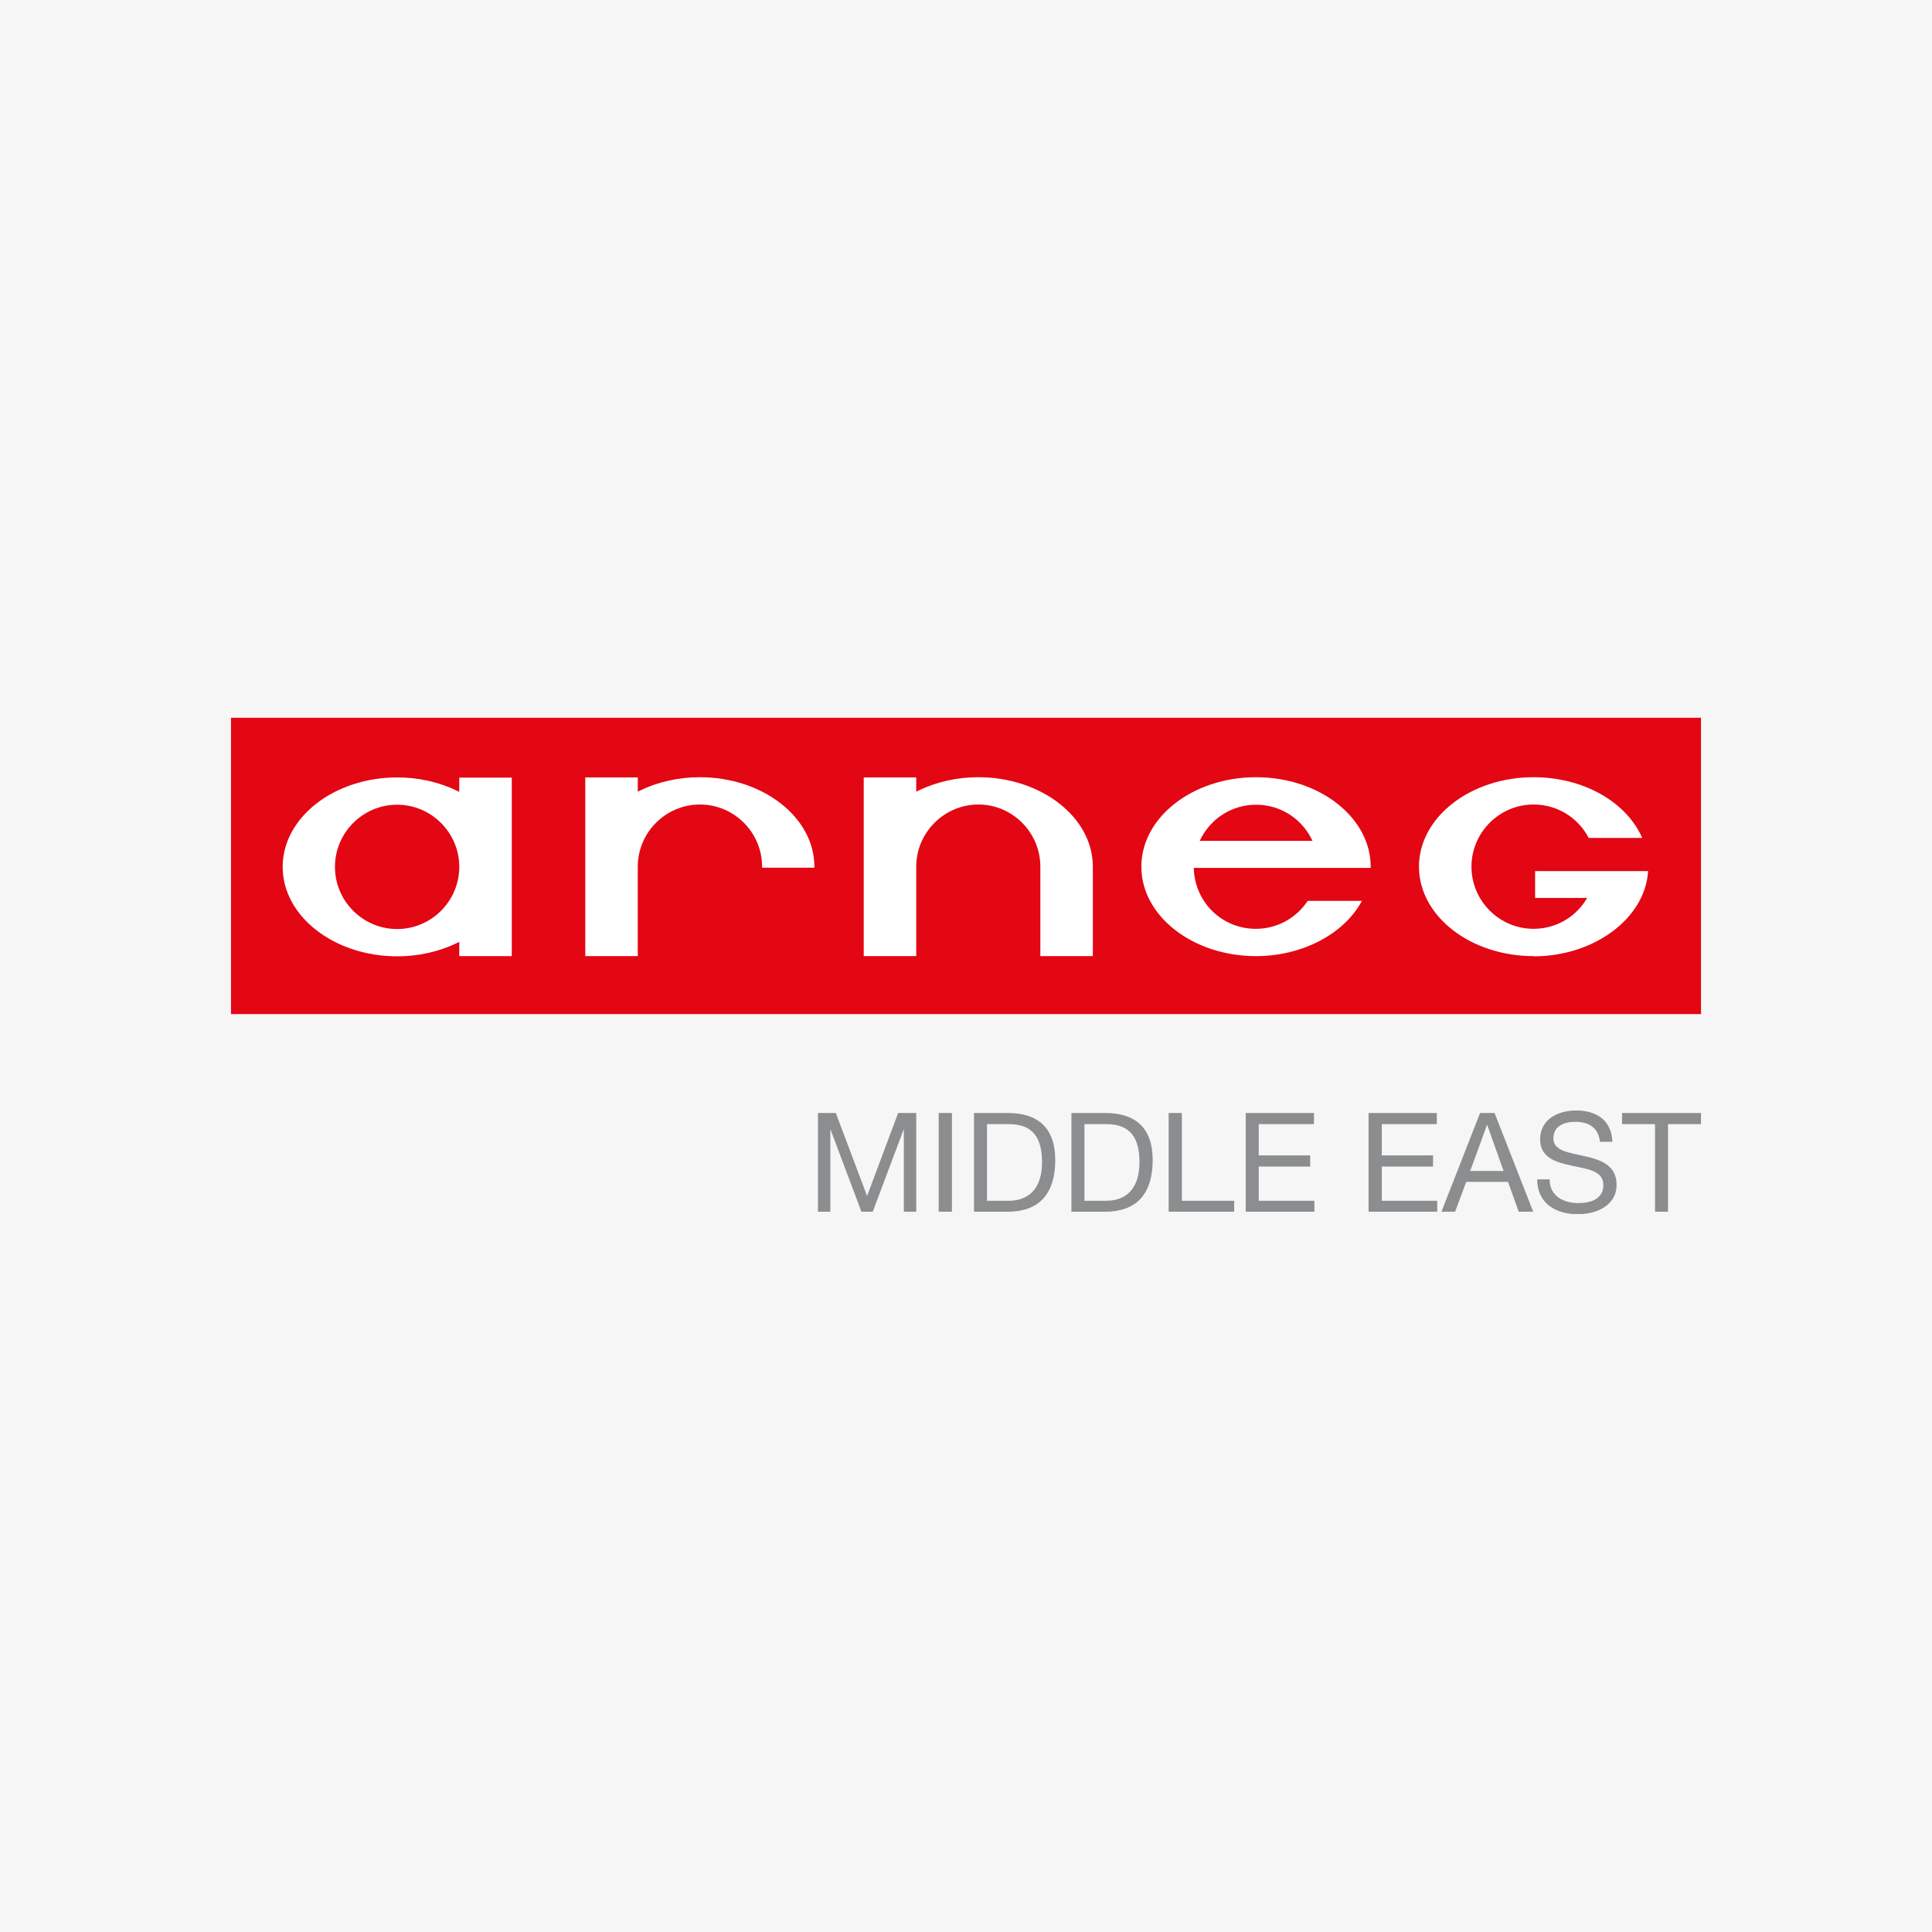
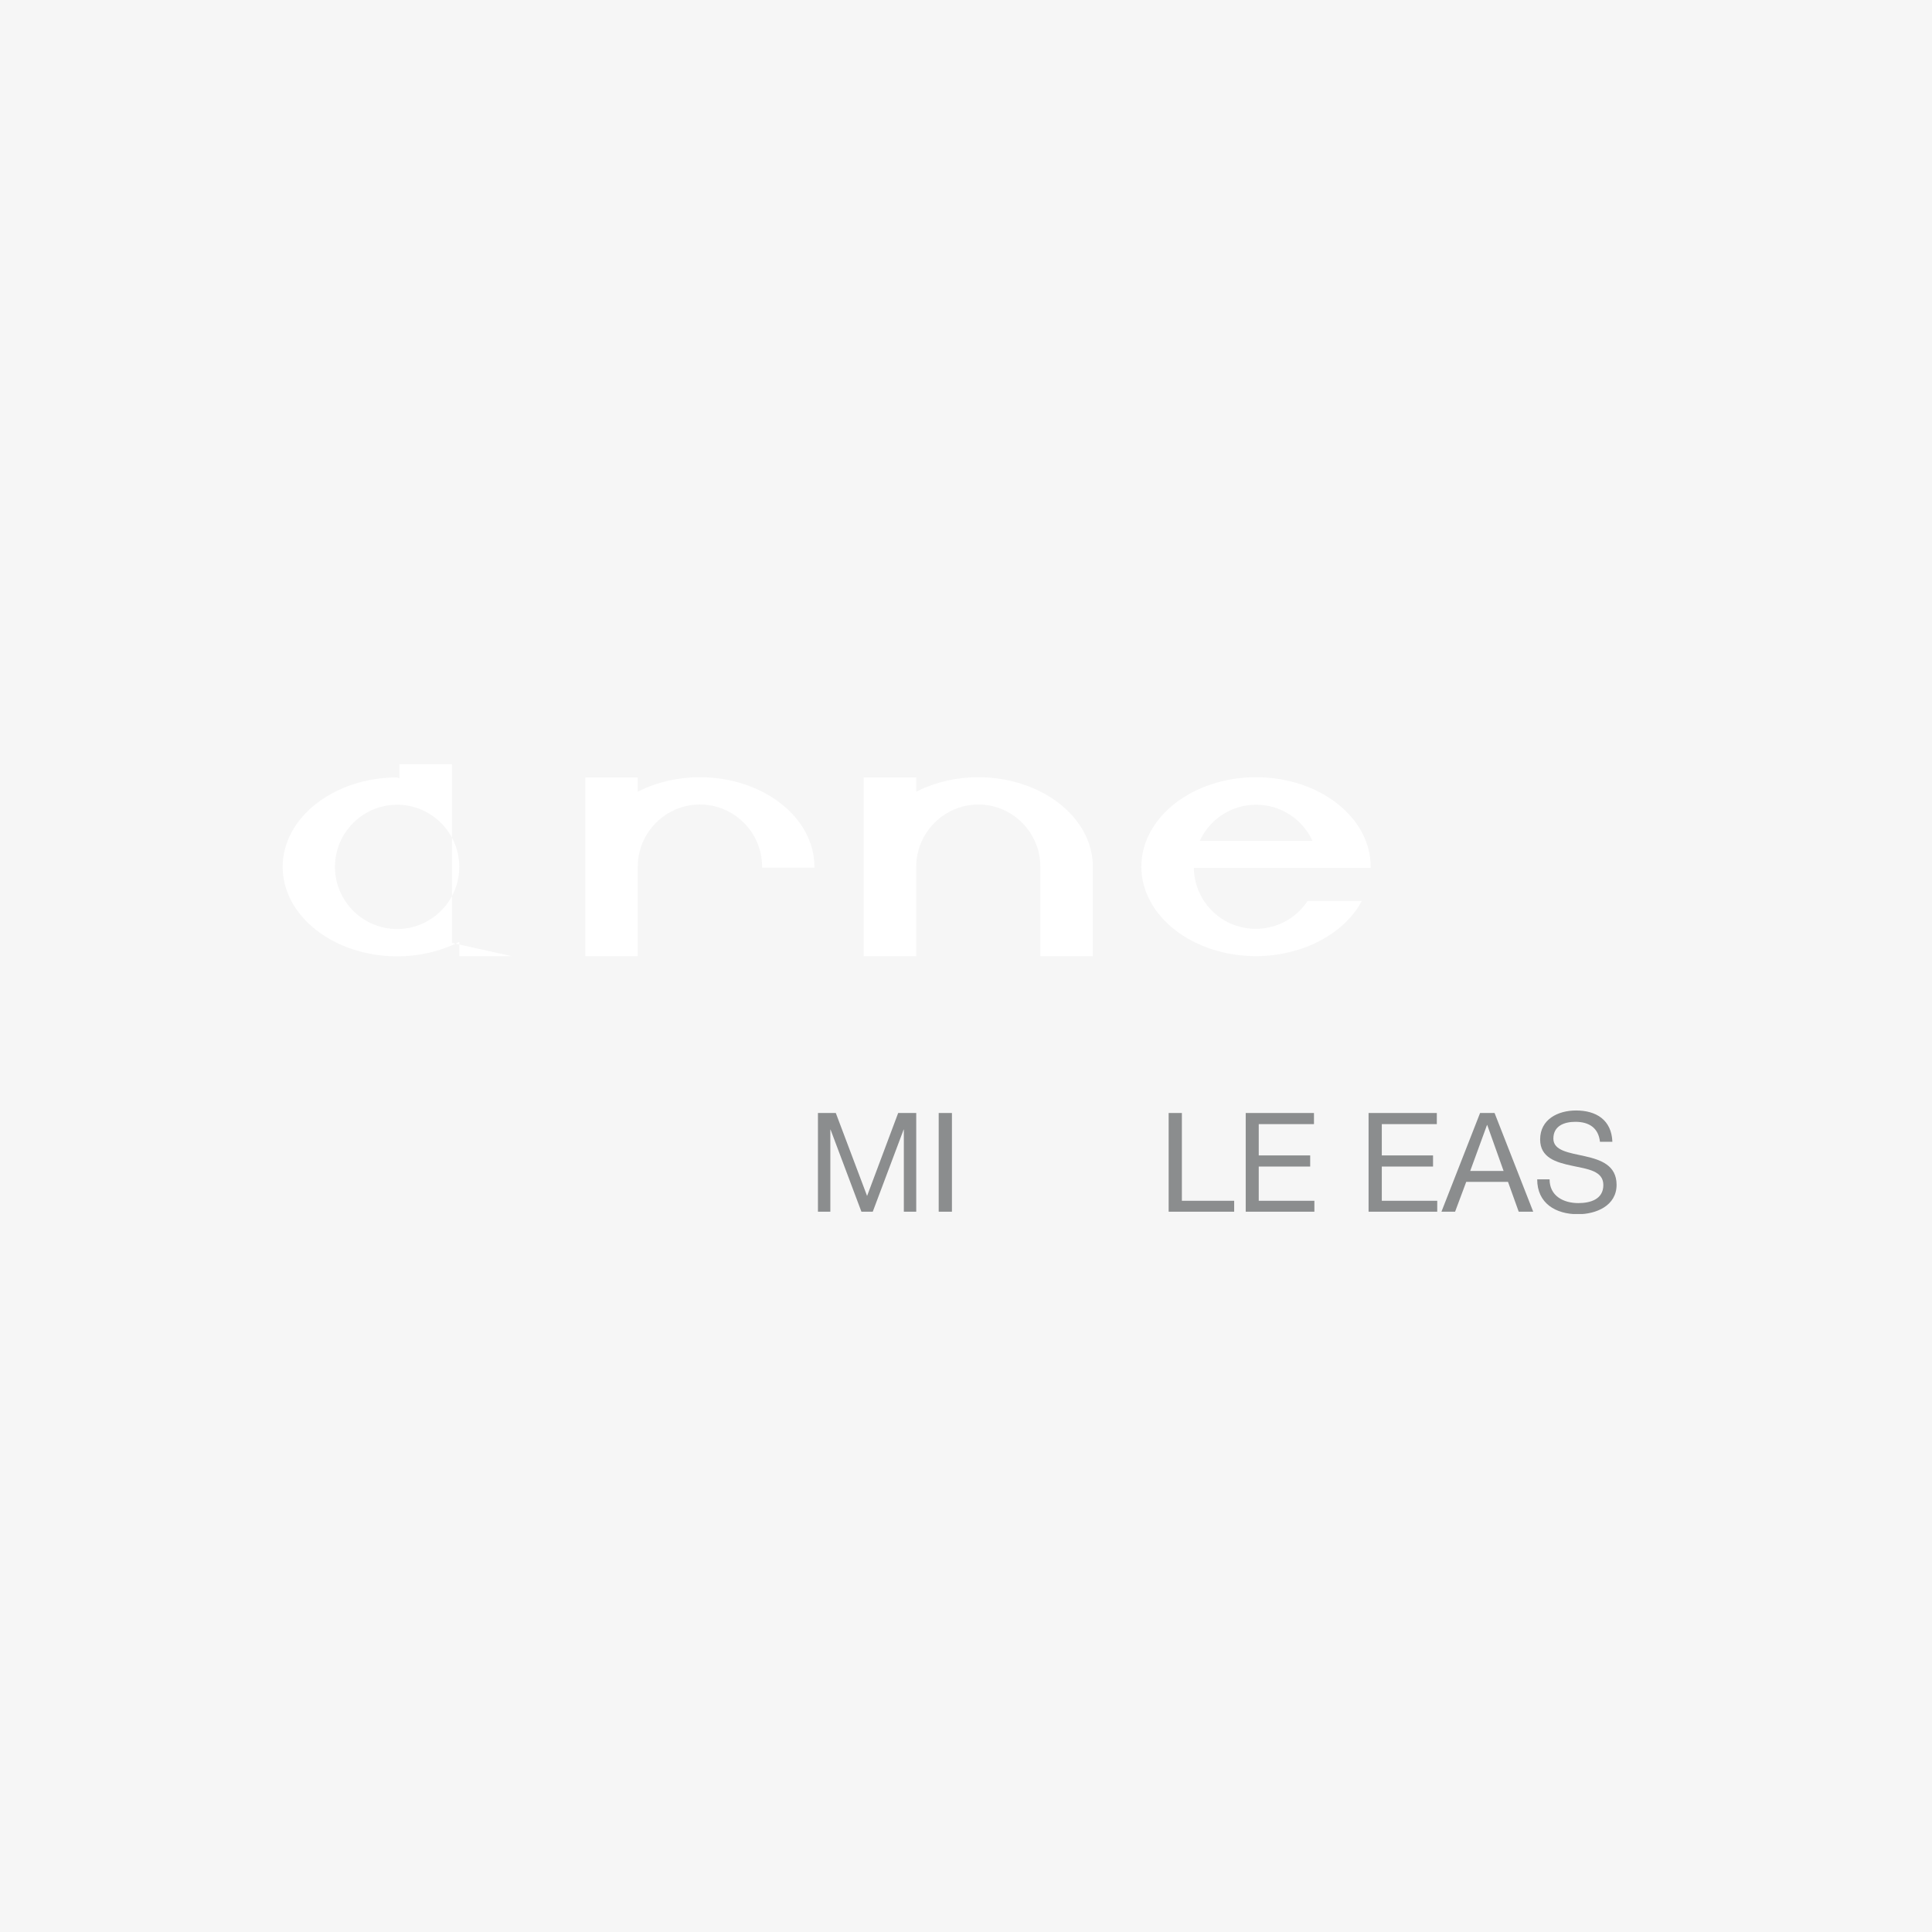
<svg xmlns="http://www.w3.org/2000/svg" id="Livello_1" data-name="Livello 1" viewBox="0 0 92 92">
  <defs>
    <style>
      .cls-1 {
        clip-path: url(#clippath);
      }

      .cls-2 {
        fill: none;
      }

      .cls-2, .cls-3, .cls-4, .cls-5, .cls-6 {
        stroke-width: 0px;
      }

      .cls-3 {
        fill: #8b8d8e;
      }

      .cls-4 {
        fill: #e30613;
      }

      .cls-5 {
        fill: #f6f6f6;
      }

      .cls-6 {
        fill: #fff;
      }
    </style>
    <clipPath id="clippath">
      <rect class="cls-2" x="11" y="34.18" width="70" height="23.63" />
    </clipPath>
  </defs>
  <rect class="cls-5" width="92" height="92" />
  <g>
-     <rect class="cls-4" x="11" y="34.18" width="70" height="14.11" />
    <g class="cls-1">
      <path class="cls-6" d="M38.79,41.32h-2.5v-.05c0-1.63-1.33-2.96-2.96-2.96s-2.96,1.33-2.96,2.96v4.26h-2.5v-8.51h2.5v.68l.1-.05c.86-.42,1.85-.64,2.85-.64,3.01,0,5.46,1.91,5.46,4.26v.05Z" />
      <path class="cls-6" d="M52.04,45.53h-2.5v-4.26c0-1.63-1.33-2.96-2.95-2.96s-2.96,1.33-2.96,2.96v4.26h-2.5v-8.51h2.5v.68l.1-.05c.86-.42,1.85-.64,2.85-.64,3.01,0,5.46,1.91,5.46,4.26v4.26Z" />
-       <path class="cls-6" d="M73.03,45.53c-3.01,0-5.46-1.91-5.46-4.26s2.45-4.26,5.46-4.26c2.35,0,4.41,1.16,5.17,2.89h-2.55c-.51-.98-1.51-1.59-2.62-1.59-1.63,0-2.96,1.33-2.96,2.96s1.33,2.96,2.96,2.96c1.01,0,1.94-.51,2.48-1.36l.07-.11h-2.48v-1.28h5.38c-.13,2.24-2.56,4.06-5.45,4.06" />
      <path class="cls-6" d="M65.26,41.33h-2.5,0s-5.91,0-5.91,0v.07c.07,1.59,1.36,2.83,2.95,2.83,1,0,1.92-.5,2.47-1.33h2.58c-.84,1.58-2.85,2.63-5.04,2.63-3.01,0-5.46-1.91-5.46-4.26s2.45-4.26,5.46-4.26,5.46,1.91,5.46,4.26c0,.02,0,.04,0,.06M59.81,38.32c-1.11,0-2.12.62-2.63,1.62l-.05.1h5.37l-.05-.1c-.51-1-1.52-1.62-2.63-1.62" />
-       <path class="cls-6" d="M24.37,45.53h-2.5v-.68l-.1.05c-.86.42-1.85.64-2.85.64-3.01,0-5.46-1.91-5.46-4.26s2.45-4.26,5.46-4.26c1,0,1.99.22,2.85.64l.1.05v-.68h2.5v8.51ZM18.91,38.32c-1.63,0-2.96,1.33-2.96,2.96s1.33,2.96,2.96,2.96,2.96-1.33,2.96-2.96-1.33-2.96-2.96-2.96" />
+       <path class="cls-6" d="M24.37,45.53h-2.5v-.68l-.1.05c-.86.42-1.85.64-2.85.64-3.01,0-5.46-1.91-5.46-4.26s2.45-4.26,5.46-4.26l.1.05v-.68h2.5v8.51ZM18.91,38.32c-1.63,0-2.96,1.33-2.96,2.96s1.33,2.96,2.96,2.96,2.96-1.33,2.96-2.96-1.33-2.96-2.96-2.96" />
      <polygon class="cls-3" points="38.95 53 39.8 53 41.29 56.95 42.77 53 43.63 53 43.63 57.7 43.04 57.7 43.04 53.79 43.03 53.79 41.56 57.7 41.02 57.7 39.55 53.79 39.54 53.79 39.54 57.7 38.95 57.7 38.95 53" />
      <rect class="cls-3" x="44.7" y="53" width=".63" height="4.7" />
-       <path class="cls-3" d="M46.38,53h1.61c1.45,0,2.26.72,2.26,2.24s-.69,2.46-2.26,2.46h-1.61v-4.7ZM47,57.18h1.04c.43,0,1.58-.12,1.58-1.85,0-1.12-.42-1.8-1.57-1.8h-1.05v3.65Z" />
-       <path class="cls-3" d="M51.02,53h1.61c1.45,0,2.26.72,2.26,2.24s-.69,2.46-2.26,2.46h-1.61v-4.7ZM51.64,57.18h1.04c.43,0,1.58-.12,1.58-1.85,0-1.12-.42-1.8-1.57-1.8h-1.05v3.65Z" />
      <polygon class="cls-3" points="55.65 53 56.28 53 56.28 57.18 58.77 57.18 58.77 57.7 55.65 57.7 55.65 53" />
      <polygon class="cls-3" points="59.32 53 62.57 53 62.57 53.53 59.94 53.53 59.94 55.02 62.39 55.02 62.39 55.55 59.94 55.55 59.94 57.18 62.59 57.18 62.59 57.7 59.32 57.7 59.32 53" />
      <polygon class="cls-3" points="65.17 53 68.42 53 68.42 53.53 65.8 53.53 65.8 55.02 68.24 55.02 68.24 55.55 65.8 55.55 65.8 57.18 68.44 57.18 68.44 57.7 65.17 57.7 65.17 53" />
      <path class="cls-3" d="M70.48,53h.69l1.84,4.7h-.69l-.51-1.42h-1.99l-.53,1.42h-.65l1.84-4.7ZM70.01,55.76h1.59l-.78-2.19h-.01l-.8,2.19Z" />
      <path class="cls-3" d="M76.19,54.38c-.07-.67-.52-.96-1.17-.96-.53,0-1.05.19-1.05.8,0,.58.75.67,1.51.84.75.17,1.5.43,1.5,1.36,0,1-.98,1.4-1.84,1.4-1.05,0-1.94-.51-1.94-1.66h.59c0,.79.66,1.13,1.37,1.13.57,0,1.19-.18,1.19-.86s-.75-.76-1.5-.92c-.75-.16-1.51-.38-1.51-1.25,0-.96.85-1.38,1.71-1.38.96,0,1.69.45,1.73,1.49h-.59Z" />
-       <polygon class="cls-3" points="78.81 53.53 77.24 53.53 77.24 53 81 53 81 53.53 79.43 53.53 79.43 57.7 78.81 57.7 78.81 53.53" />
    </g>
  </g>
</svg>